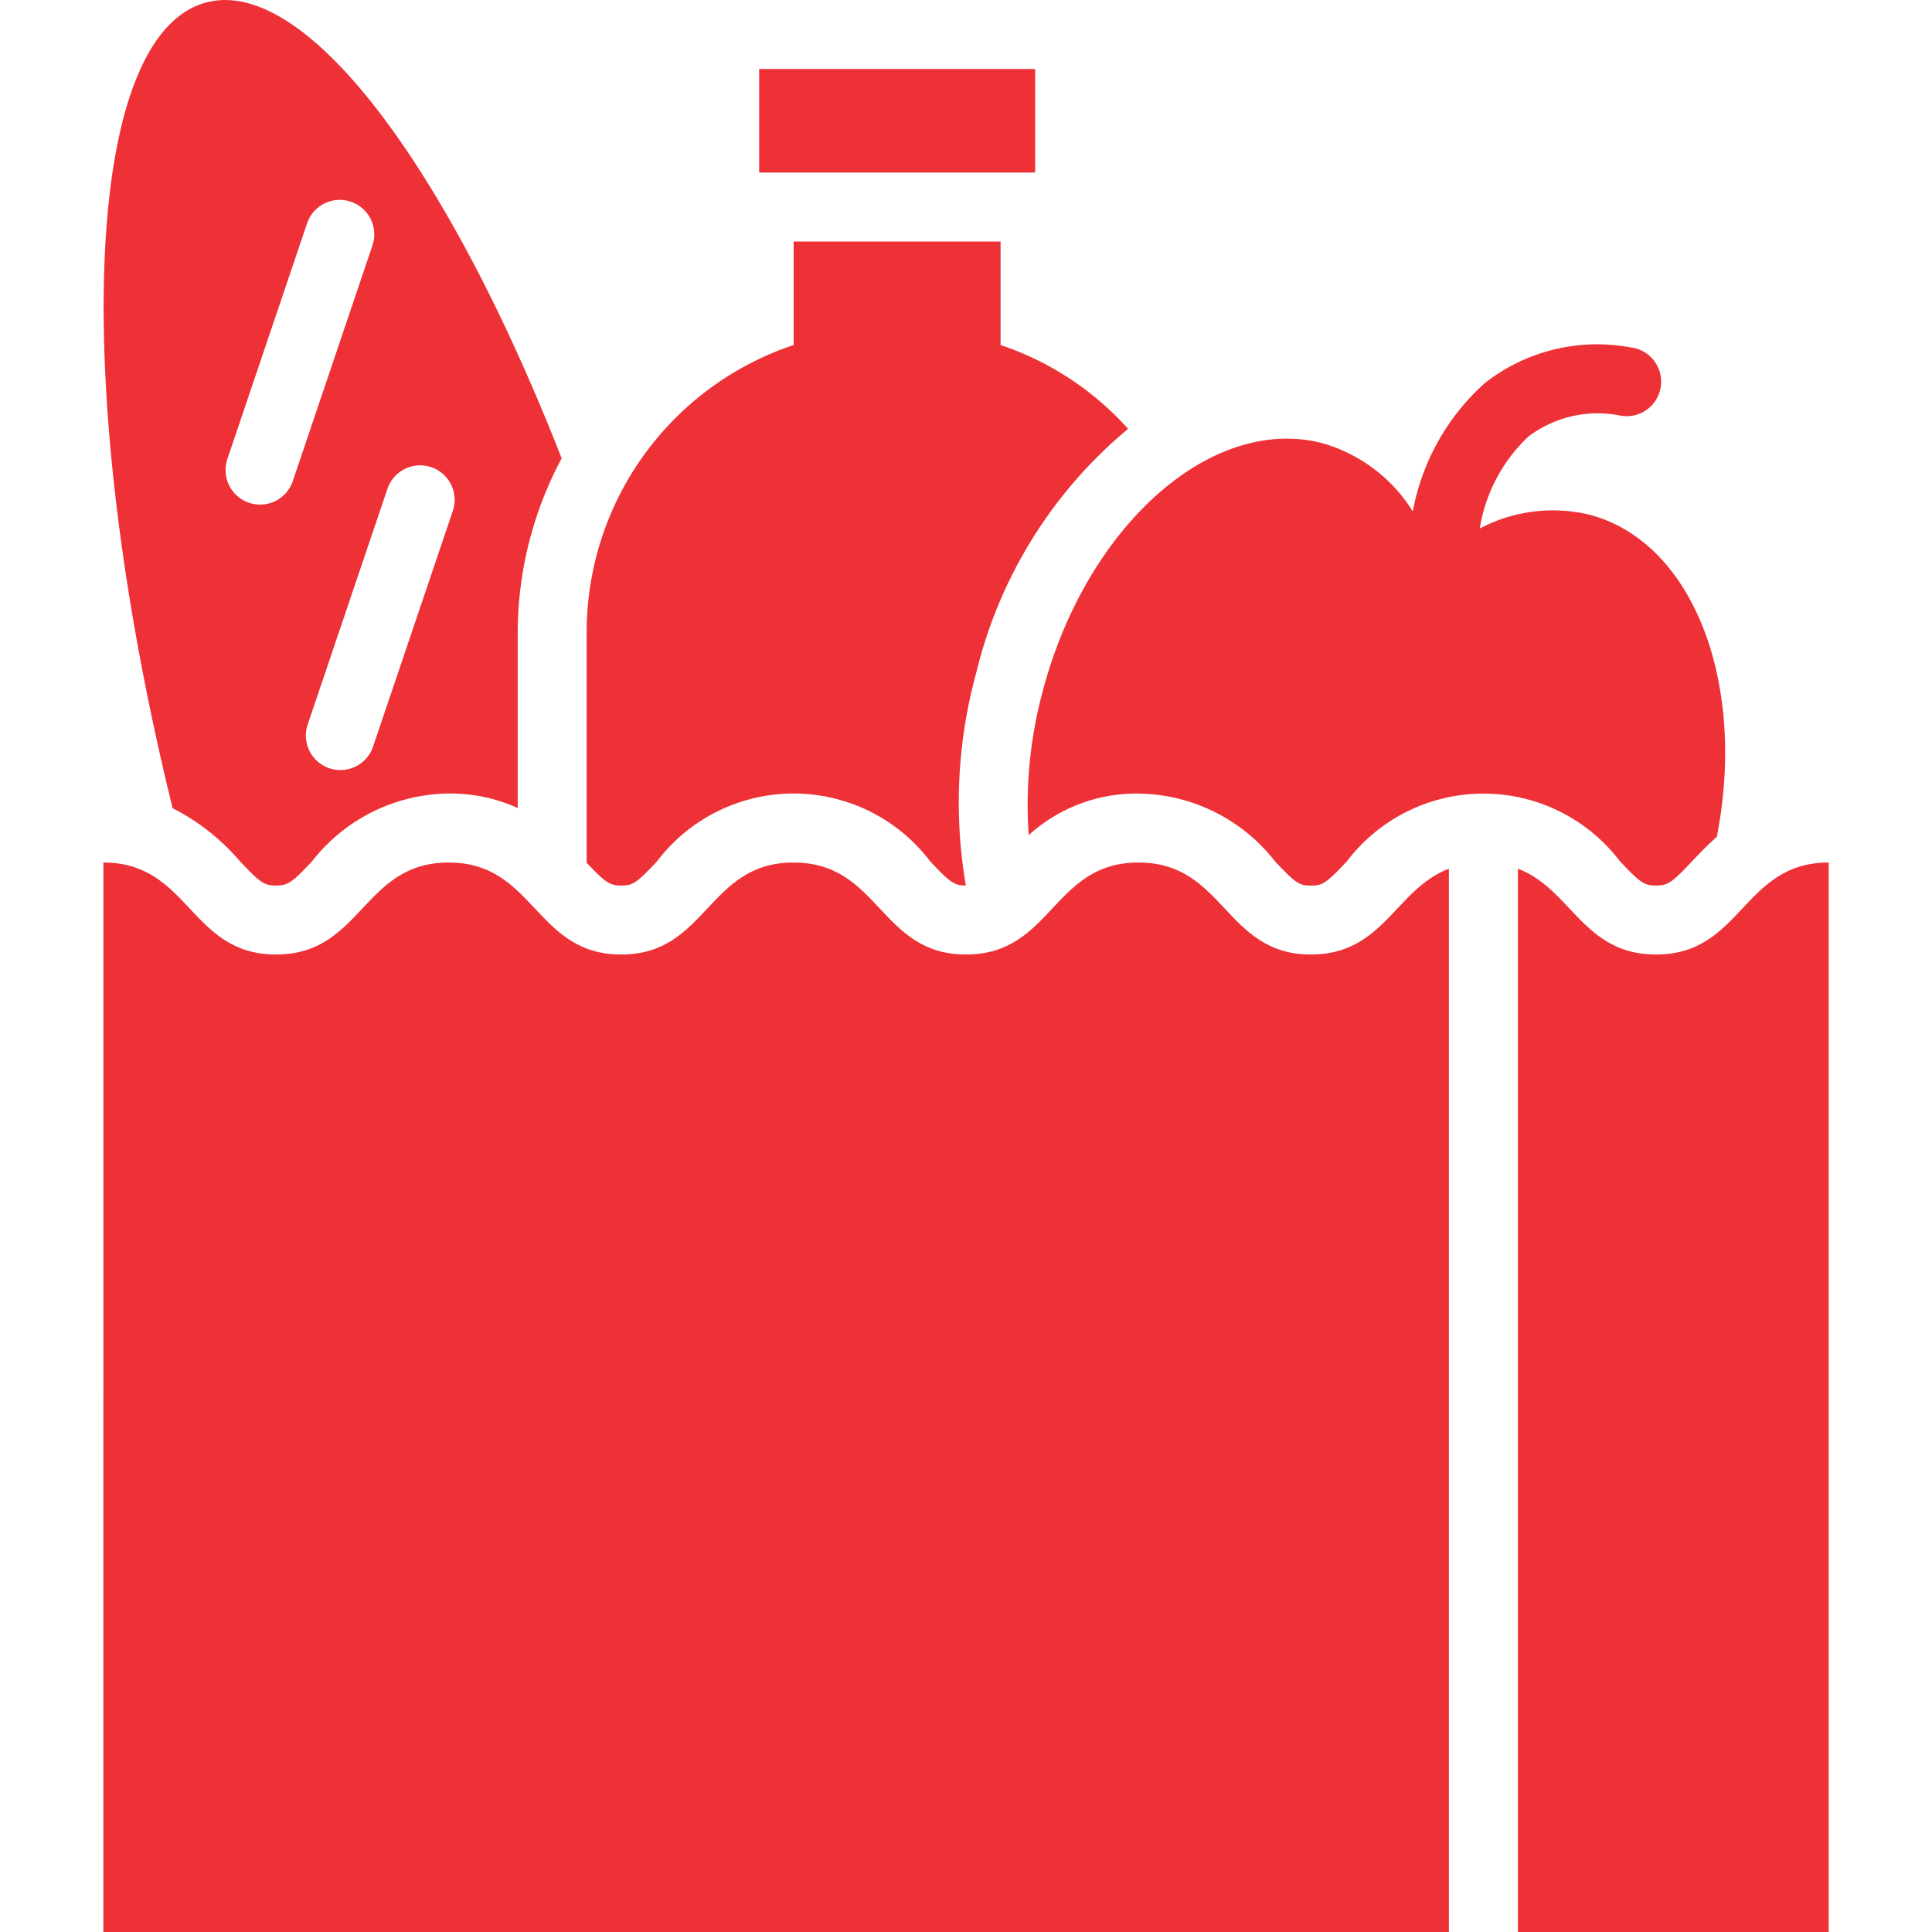
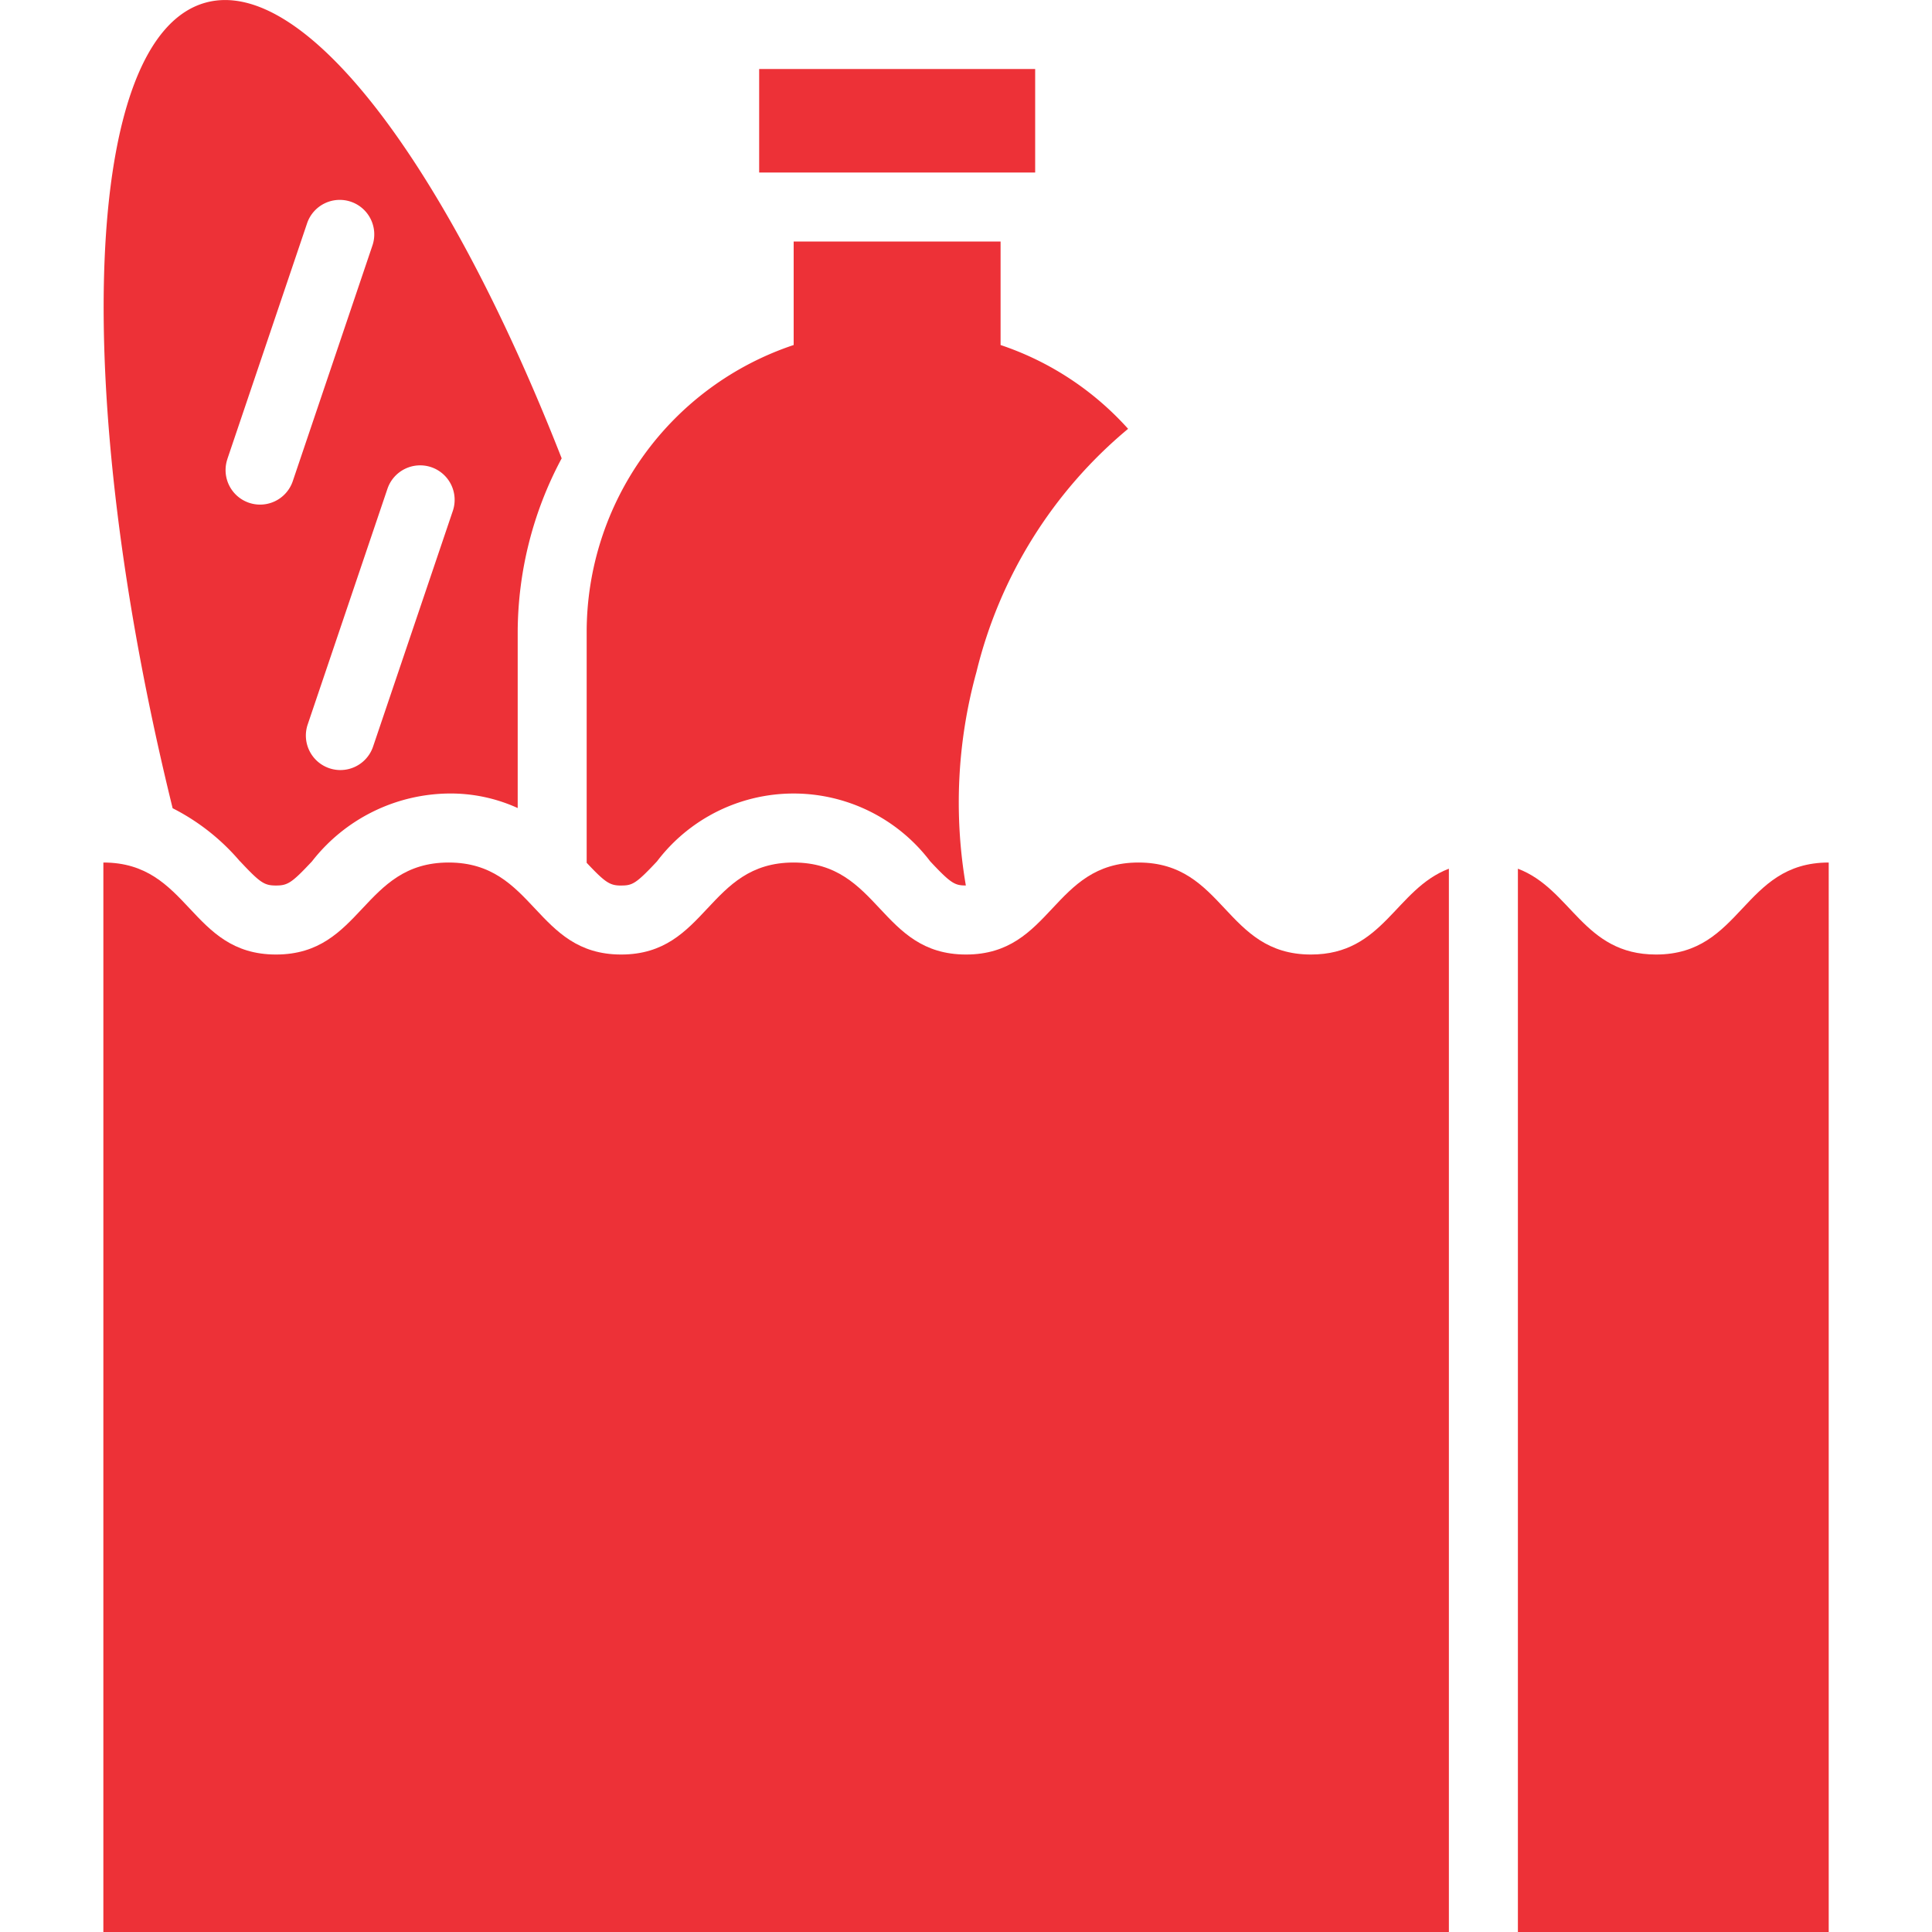
<svg xmlns="http://www.w3.org/2000/svg" width="50" height="50" viewBox="0 0 50 50">
  <defs>
    <clipPath id="clip-path">
      <rect id="Rectangle_6061" data-name="Rectangle 6061" width="50" height="50" transform="translate(639 4059)" fill="#ed3137" />
    </clipPath>
  </defs>
  <g id="feature08" transform="translate(-639 -4059)" clip-path="url(#clip-path)">
    <g id="food" transform="translate(635.433 4055.429)">
      <path id="Path_24970" data-name="Path 24970" d="M23.214,5.357h7.143V8.036H23.214Z" fill="#ed3137" />
      <path id="Path_24971" data-name="Path 24971" d="M37.494,28.274c-2.231,0-2.231-2.381-4.463-2.381s-2.231,2.381-4.463,2.381-2.232-2.381-4.464-2.381-2.231,2.381-4.461,2.381-2.233-2.381-4.465-2.381-2.234,2.381-4.468,2.381-2.234-2.381-4.468-2.381V53.572H41.064V26.053C39.676,26.582,39.377,28.274,37.494,28.274Z" fill="#ed3137" />
      <path id="Path_24972" data-name="Path 24972" d="M46.425,28.274c-1.887,0-2.185-1.693-3.575-2.221V53.572h8.044V25.893C48.659,25.893,48.659,28.274,46.425,28.274Z" fill="#ed3137" />
      <path id="Path_24973" data-name="Path 24973" d="M19.644,26.488c.289,0,.384-.046.927-.626a4.437,4.437,0,0,1,7.069,0c.538.575.638.625.923.625a12.705,12.705,0,0,1,.275-5.528,11.814,11.814,0,0,1,3.924-6.29,7.736,7.736,0,0,0-3.3-2.169V9.821H24.107V12.5a7.835,7.835,0,0,0-5.357,7.433V25.9c.484.514.6.589.894.589Z" fill="#ed3137" />
-       <path id="Path_24974" data-name="Path 24974" d="M45.493,25.861c.521.556.626.627.931.627s.411-.07.933-.627c.183-.195.4-.416.642-.636.777-3.978-.608-7.614-3.283-8.33a4.055,4.055,0,0,0-2.853.353,4.176,4.176,0,0,1,1.257-2.377,2.972,2.972,0,0,1,2.4-.541.893.893,0,1,0,.241-1.769,4.711,4.711,0,0,0-3.772.929,5.9,5.9,0,0,0-1.859,3.317,4.066,4.066,0,0,0-2.314-1.759c-2.858-.766-6.106,2.089-7.254,6.375a11.318,11.318,0,0,0-.372,3.762,4.132,4.132,0,0,1,2.841-1.076,4.546,4.546,0,0,1,3.534,1.755c.543.579.638.626.929.626s.385-.046.929-.626a4.439,4.439,0,0,1,7.071,0Z" fill="#ed3137" />
      <path id="Path_24975" data-name="Path 24975" d="M9.779,25.861c.521.556.626.627.931.627s.411-.07.933-.627a4.549,4.549,0,0,1,3.536-1.754,4.188,4.188,0,0,1,1.786.376V19.933a9.581,9.581,0,0,1,1.138-4.5C15.15,7.891,11.476,2.946,8.9,3.636c-3.191.855-3.527,10.044-.865,20.852a5.629,5.629,0,0,1,1.742,1.374Zm4.947-10.2a.893.893,0,0,1,.56,1.132l-2.064,6.1a.893.893,0,1,1-1.692-.572l2.064-6.1a.894.894,0,0,1,1.132-.56Zm-5.275-.21,2.063-6.1a.893.893,0,1,1,1.692.572l-2.062,6.1a.893.893,0,1,1-1.692-.572Z" fill="#ed3137" />
    </g>
  </g>
</svg>